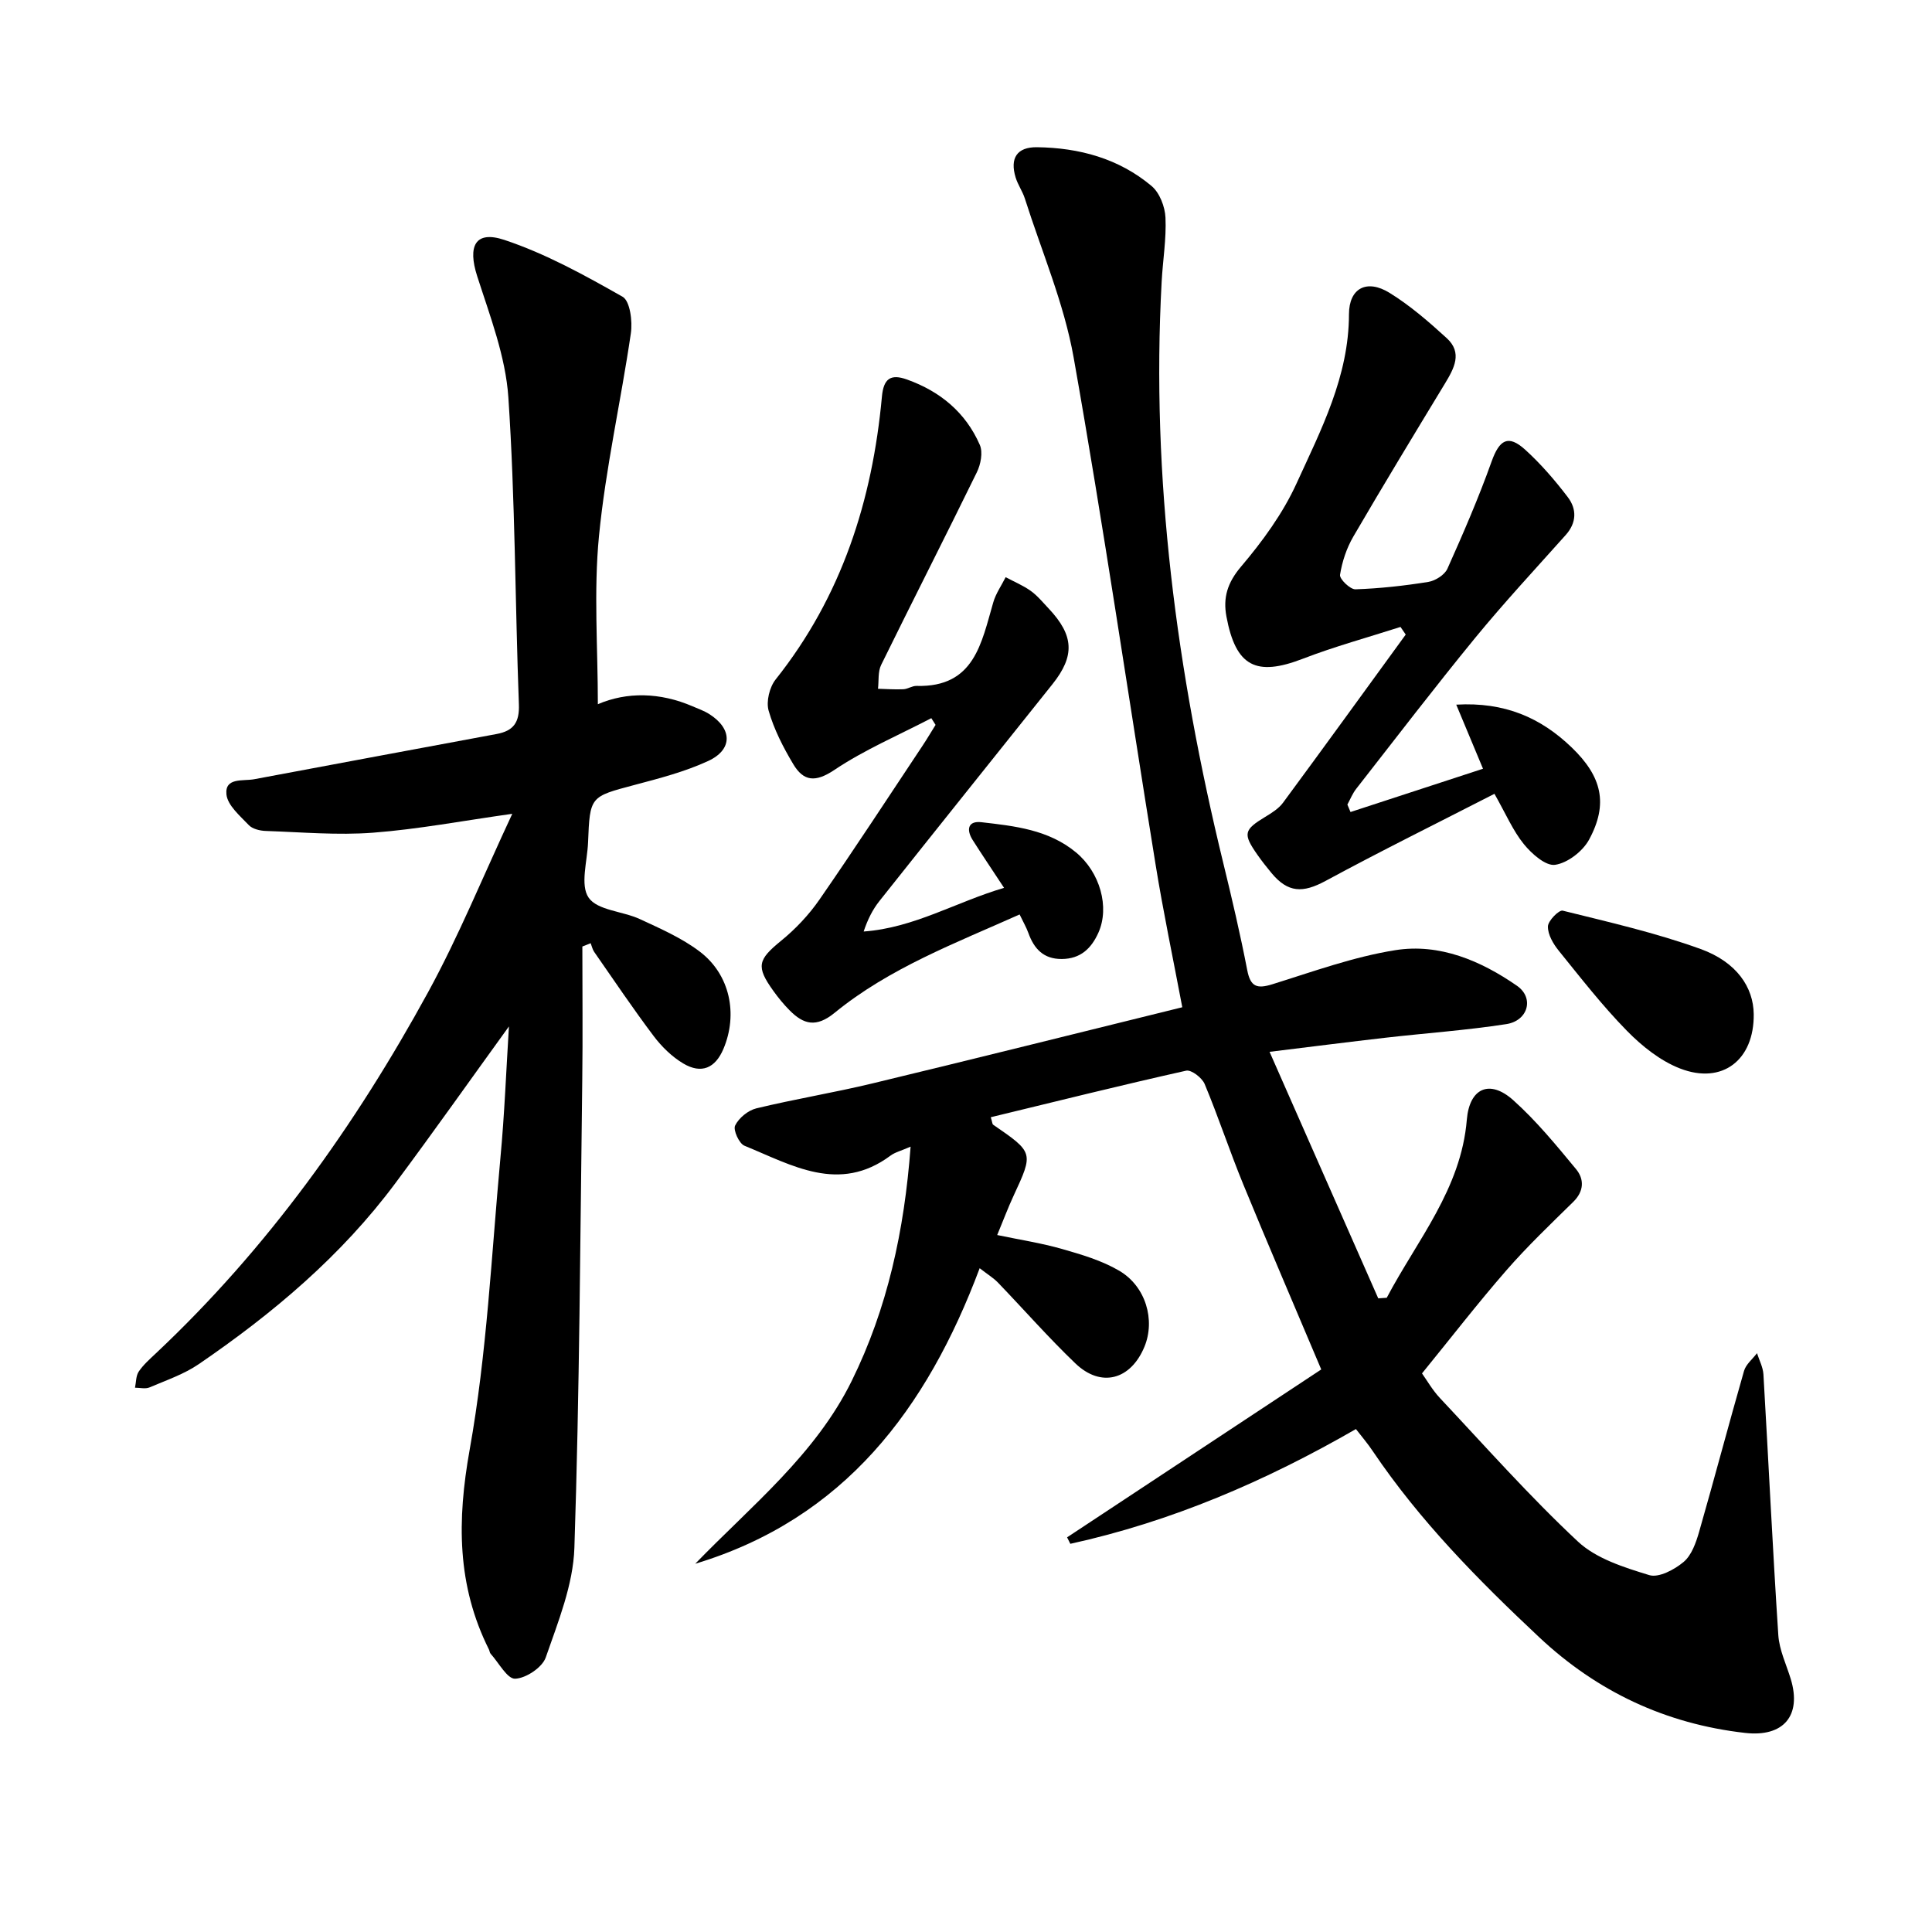
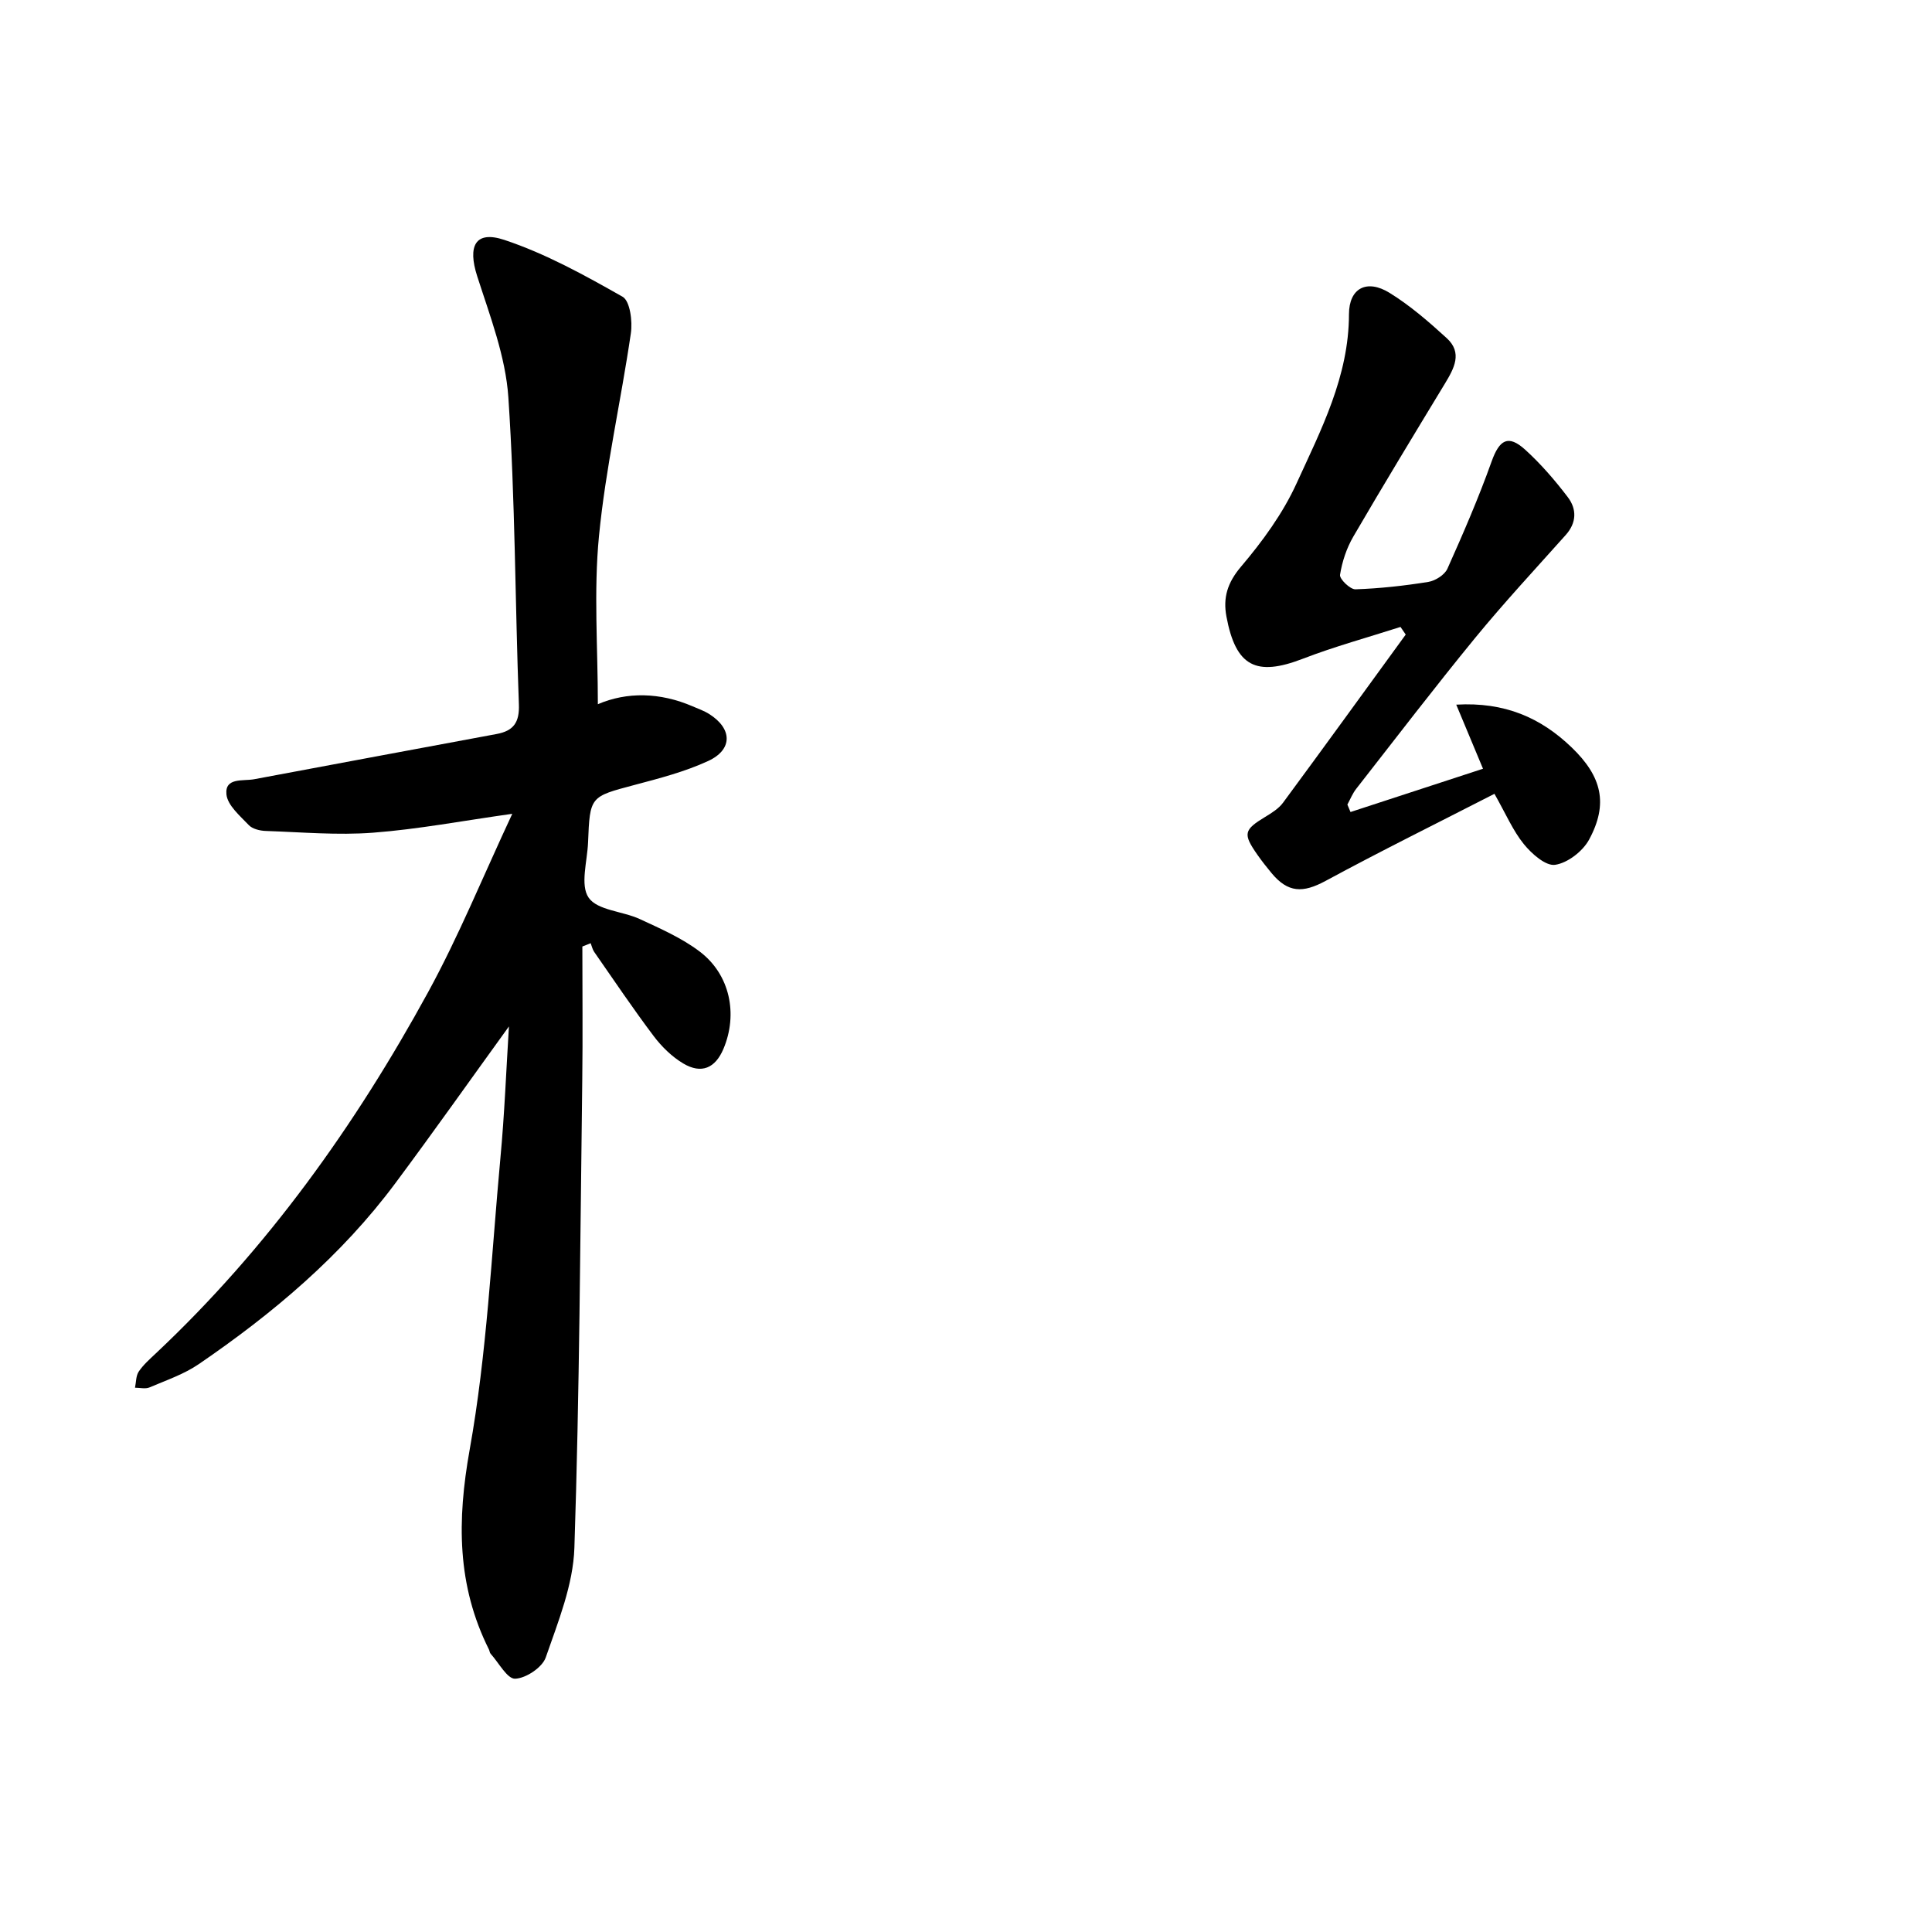
<svg xmlns="http://www.w3.org/2000/svg" enable-background="new 0 0 400 400" viewBox="0 0 400 400">
-   <path d="m280.73 295.87c-18.72 10.79-38.21 19.17-59.13 23.76-.22-.45-.45-.89-.67-1.34 17.68-11.68 35.37-23.37 52.62-34.76-5.76-13.65-11.06-25.93-16.14-38.31-2.82-6.87-5.14-13.94-8-20.79-.54-1.29-2.77-3-3.83-2.76-13.5 3.02-26.93 6.36-40.45 9.64.32 1.06.32 1.42.48 1.54 8.41 5.78 8.39 5.77 4.23 14.74-1.13 2.43-2.07 4.95-3.38 8.11 4.68.98 9.14 1.66 13.44 2.89 4.05 1.16 8.23 2.39 11.82 4.5 5.54 3.25 7.5 10.24 5.22 15.75-2.85 6.86-8.98 8.52-14.28 3.45-5.58-5.34-10.69-11.18-16.05-16.75-.95-.98-2.16-1.71-3.78-2.97-10.94 29.16-28.07 51.88-58.89 61.19 11.59-11.98 24.88-22.58 32.4-37.86 7.39-14.99 10.9-31.12 12.19-48.5-1.95.86-3.21 1.15-4.16 1.86-10.66 7.92-20.44 1.95-30.24-2.05-1.11-.45-2.38-3.27-1.93-4.18.76-1.56 2.67-3.13 4.37-3.55 7.97-1.93 16.08-3.25 24.05-5.17 21.27-5.12 42.5-10.43 64.16-15.77-1.91-10.11-3.96-19.82-5.54-29.61-5.66-34.96-10.77-70.02-16.95-104.89-1.99-11.23-6.63-21.99-10.11-32.95-.48-1.49-1.44-2.83-1.9-4.33-1.23-4 .26-6.33 4.41-6.28 8.73.11 16.95 2.33 23.73 8.03 1.67 1.4 2.78 4.29 2.88 6.55.2 4.39-.55 8.81-.79 13.23-2.23 40.81 3.12 80.81 12.75 120.37 1.8 7.37 3.53 14.77 4.97 22.21.67 3.45 2.01 3.9 5.2 2.91 8.42-2.62 16.82-5.69 25.47-7.06 9.15-1.45 17.7 2.19 25.18 7.38 3.61 2.51 2.29 7.23-2.2 7.93-8.26 1.28-16.62 1.86-24.94 2.81-7.68.88-15.35 1.86-24.09 2.93 7.67 17.4 15.08 34.22 22.5 51.04.59-.04 1.17-.08 1.76-.12 6.29-11.93 15.39-22.5 16.58-36.87.54-6.52 4.7-8.44 9.61-4.04 4.77 4.27 8.9 9.31 13 14.27 1.72 2.08 1.68 4.58-.59 6.8-4.71 4.62-9.5 9.19-13.83 14.16-5.91 6.78-11.42 13.91-17.47 21.34.99 1.38 2.15 3.44 3.73 5.12 9.4 10.01 18.53 20.33 28.55 29.69 3.81 3.56 9.58 5.36 14.77 6.95 1.97.6 5.23-1.14 7.12-2.73 1.65-1.39 2.56-3.99 3.2-6.22 3.18-11.08 6.12-22.24 9.3-33.32.39-1.37 1.77-2.46 2.69-3.68.46 1.46 1.24 2.9 1.33 4.39 1.05 17.99 1.9 35.99 3.08 53.98.2 3.08 1.66 6.08 2.58 9.1 2.3 7.6-1.52 12.06-9.47 11.15-16.43-1.87-30.62-8.54-42.64-19.83-12.6-11.82-24.71-24.09-34.42-38.49-1.04-1.57-2.27-3-3.5-4.59z" />
  <path d="m105.37 212.51c-7.84 10.84-15.54 21.74-23.51 32.45-11.18 15.03-25.32 26.95-40.68 37.45-3.08 2.11-6.76 3.36-10.23 4.84-.85.36-1.99.06-3 .06.24-1.13.18-2.46.78-3.35.96-1.42 2.31-2.6 3.57-3.79 23.06-21.69 41.23-47.12 56.33-74.74 6.34-11.6 11.35-23.93 17.43-36.94-10.25 1.44-19.5 3.2-28.83 3.91-7.35.56-14.8-.11-22.2-.36-1.2-.04-2.74-.4-3.51-1.2-1.83-1.93-4.42-4.11-4.64-6.38-.34-3.54 3.41-2.7 5.75-3.13 16.73-3.12 33.45-6.27 50.18-9.36 3.51-.65 4.76-2.39 4.62-6.14-.79-21.19-.76-42.42-2.18-63.56-.57-8.48-3.81-16.85-6.45-25.08-2.01-6.25-.42-9.53 5.62-7.52 8.54 2.84 16.61 7.3 24.48 11.77 1.55.88 2.08 5.1 1.71 7.58-2.05 14.02-5.23 27.91-6.6 41.99-1.11 11.42-.23 23.04-.23 34.79 6-2.58 12.86-2.48 19.62.44 1.16.5 2.37.92 3.43 1.59 4.81 3.03 4.92 7.37-.24 9.74-4.82 2.22-10.08 3.58-15.24 4.95-9.17 2.44-9.22 2.32-9.6 11.92-.16 3.9-1.67 8.81.12 11.41 1.82 2.65 7.06 2.79 10.61 4.44 4.27 1.98 8.7 3.92 12.4 6.73 6.27 4.76 7.94 12.95 4.9 20.14-1.69 3.99-4.55 5.26-8.32 3.02-2.35-1.4-4.47-3.48-6.13-5.68-4.28-5.68-8.25-11.59-12.31-17.42-.36-.52-.49-1.2-.73-1.8-.57.23-1.15.46-1.72.69 0 9.23.1 18.45-.02 27.68-.42 32.28-.56 64.57-1.63 96.83-.25 7.64-3.37 15.3-5.93 22.68-.72 2.07-4.1 4.32-6.34 4.4-1.63.06-3.39-3.31-5.07-5.17-.2-.22-.21-.59-.35-.88-6.65-13.29-6.61-26.75-3.99-41.37 3.56-19.86 4.5-40.19 6.36-60.34.86-9.15 1.21-18.38 1.77-27.29z" />
  <path d="m279.61 168.12c9.03-2.95 18.06-5.9 27.43-8.96-1.84-4.4-3.55-8.5-5.54-13.27 10.03-.58 17.49 2.69 23.91 8.87 6.23 6 7.62 11.64 3.59 19.08-1.31 2.41-4.43 4.83-7.03 5.21-1.95.29-4.86-2.29-6.48-4.29-2.24-2.76-3.68-6.17-6.08-10.41-11.86 6.08-23.52 11.84-34.96 18.03-4.7 2.54-7.78 2.5-11.21-1.64-1.01-1.22-1.99-2.46-2.9-3.76-3.05-4.36-2.83-5.16 1.62-7.86 1.34-.81 2.78-1.71 3.68-2.93 8.53-11.56 16.95-23.2 25.4-34.81-.36-.53-.72-1.05-1.08-1.58-6.75 2.17-13.62 4.04-20.23 6.59-9.68 3.73-13.88 1.61-15.81-8.74-.73-3.91.2-7 3.01-10.32 4.45-5.24 8.66-11.01 11.5-17.23 5.09-11.14 10.84-22.17 10.86-35.04.01-5.42 3.7-7.33 8.4-4.43 4.26 2.63 8.13 5.99 11.84 9.38 3.32 3.03 1.52 6.27-.37 9.4-6.38 10.52-12.77 21.04-18.96 31.67-1.4 2.4-2.33 5.2-2.76 7.93-.14.86 2.09 3.03 3.19 3 5.04-.17 10.09-.73 15.08-1.53 1.46-.24 3.38-1.45 3.96-2.73 3.27-7.3 6.46-14.67 9.15-22.2 1.61-4.5 3.42-5.65 6.96-2.44 3.25 2.95 6.17 6.34 8.83 9.84 1.85 2.44 1.84 5.26-.44 7.81-6.29 7.04-12.73 13.97-18.72 21.27-8.42 10.28-16.5 20.84-24.68 31.31-.75.96-1.22 2.16-1.81 3.24.21.53.43 1.03.65 1.54z" />
-   <path d="m207.88 183.82c-2.51-3.82-4.55-6.83-6.49-9.89-1.36-2.14-1.01-4.03 1.81-3.7 6.89.79 13.87 1.54 19.55 6.23 5.01 4.13 7.03 11.37 4.66 16.65-1.47 3.27-3.71 5.41-7.57 5.44-3.77.03-5.74-2.09-6.92-5.37-.42-1.17-1.06-2.26-1.82-3.85-13.35 5.97-26.96 11.1-38.3 20.36-3.82 3.12-6.43 2.42-9.34-.53-1.22-1.23-2.33-2.59-3.34-4-3.65-5.07-3.2-6.46 1.57-10.36 3-2.44 5.77-5.37 7.97-8.55 7.29-10.52 14.28-21.25 21.37-31.9.93-1.4 1.78-2.85 2.67-4.27-.29-.46-.59-.93-.88-1.39-6.74 3.51-13.81 6.52-20.08 10.72-3.94 2.64-6.38 2.36-8.51-1.21-2.08-3.48-3.98-7.19-5.09-11.05-.55-1.9.18-4.89 1.46-6.49 13.66-17.17 20.01-37.03 21.99-58.53.34-3.74 1.8-4.78 5.21-3.55 6.87 2.46 12.14 6.83 15.06 13.53.67 1.53.19 4.03-.61 5.66-6.52 13.34-13.28 26.57-19.82 39.9-.69 1.41-.46 3.27-.65 4.93 1.75.05 3.5.18 5.25.1.92-.04 1.83-.72 2.74-.69 11.99.33 13.42-8.9 15.88-17.31.53-1.83 1.69-3.47 2.56-5.2 1.73.93 3.58 1.69 5.17 2.82 1.4 1 2.52 2.38 3.72 3.65 5.26 5.58 5.48 9.81.81 15.67-11.94 14.96-23.92 29.9-35.82 44.89-1.42 1.78-2.46 3.86-3.28 6.33 10.45-.75 19.13-6.12 29.07-9.04z" />
-   <path d="m363.09 209.97c.11 9.46-6.47 14.65-15.25 11.25-4.08-1.58-7.88-4.62-11-7.8-5.07-5.17-9.55-10.94-14.12-16.59-1.14-1.41-2.27-3.33-2.24-5.01.01-1.17 2.29-3.47 3.06-3.28 9.59 2.38 19.29 4.59 28.55 7.94 7.51 2.72 10.94 7.96 11 13.49z" />
</svg>